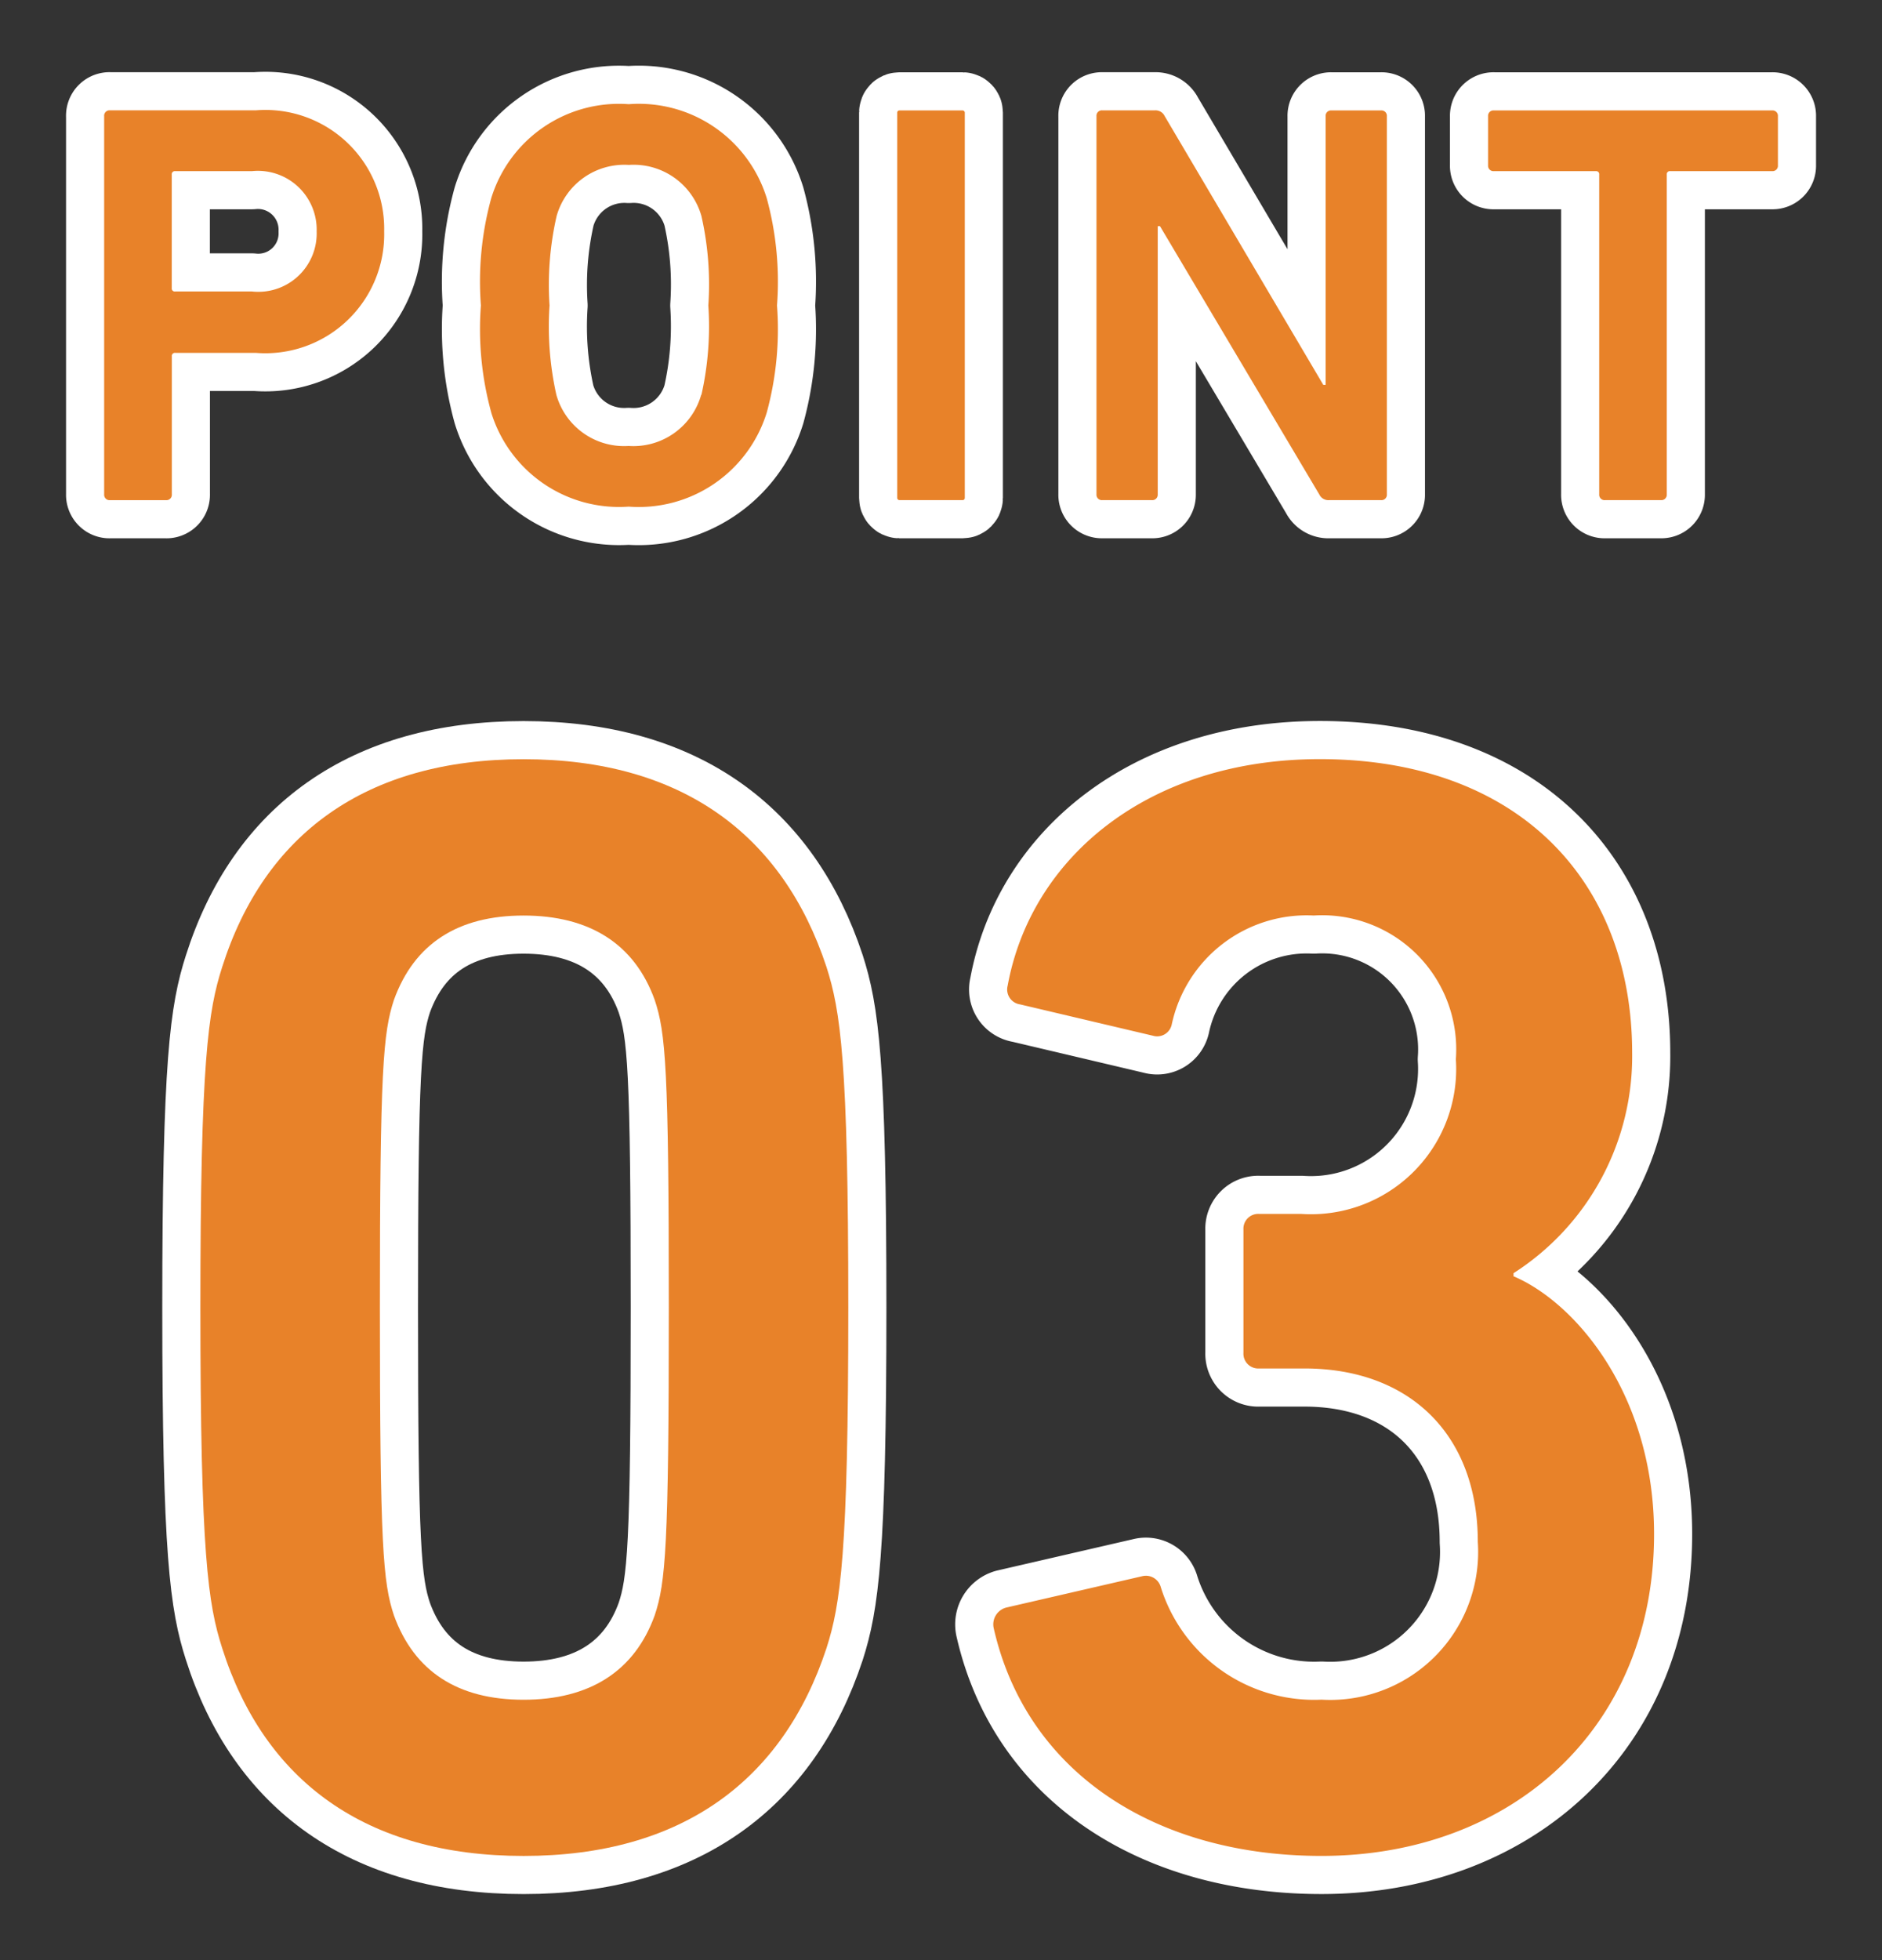
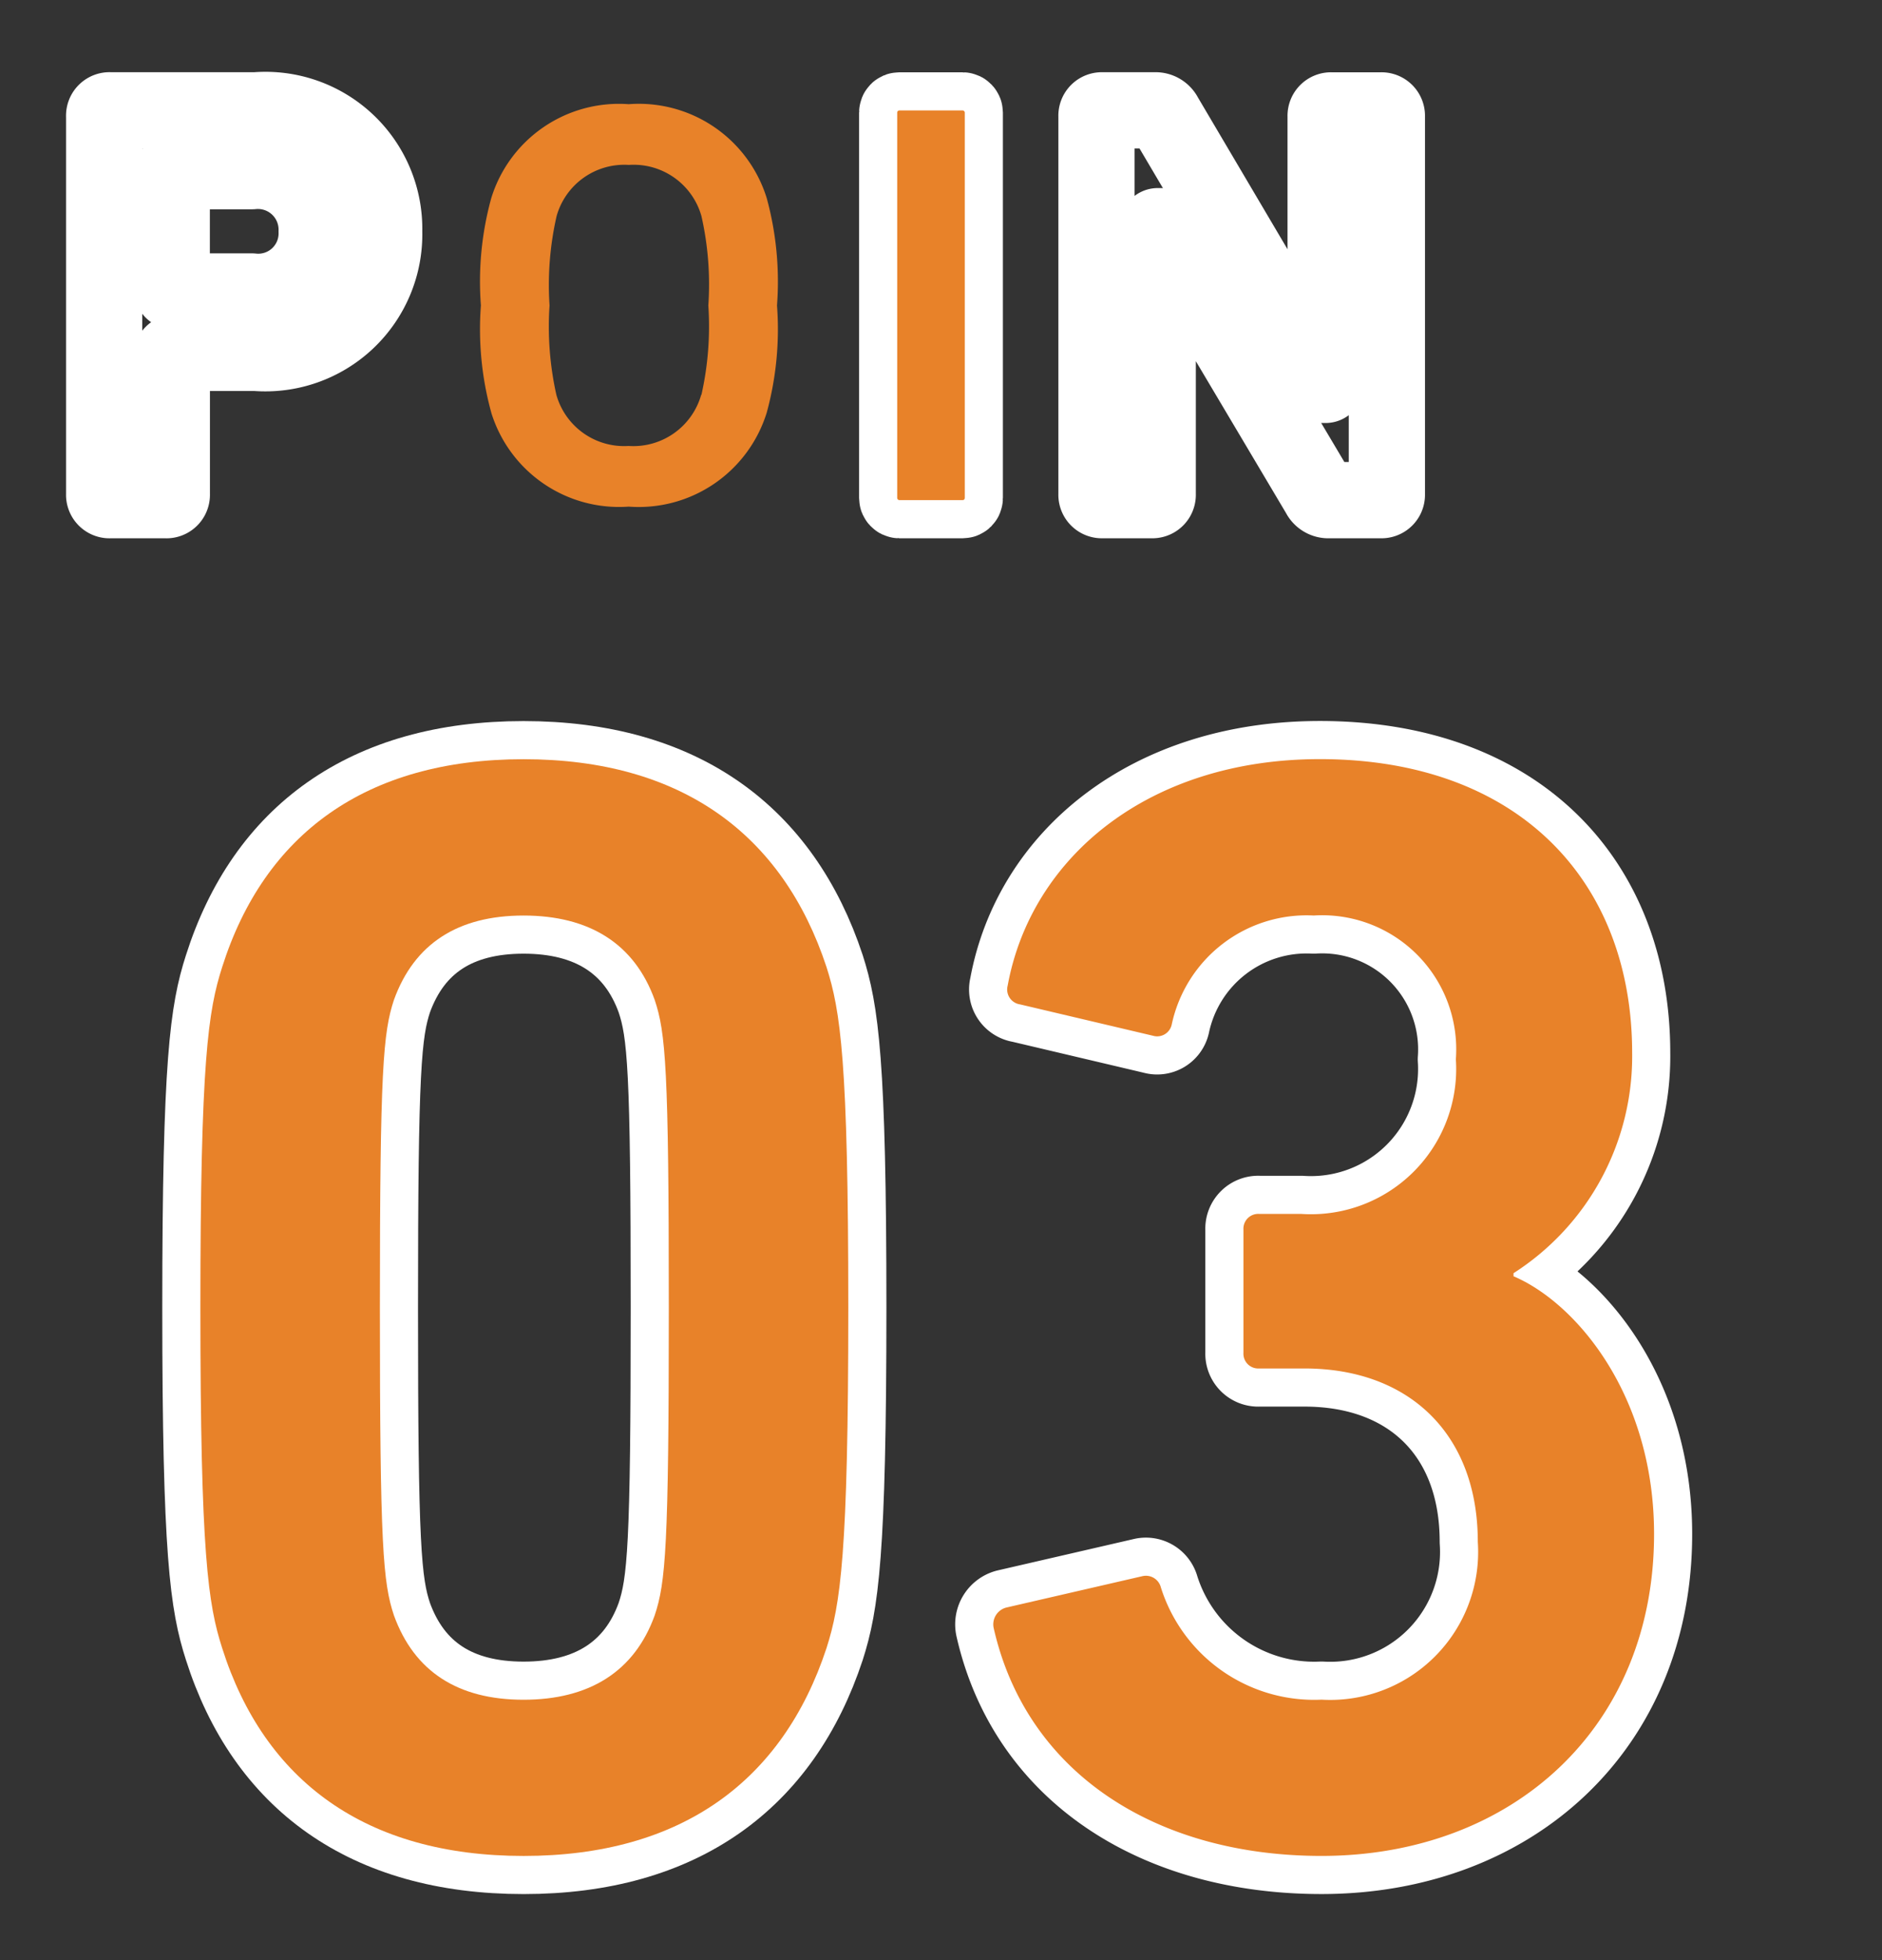
<svg xmlns="http://www.w3.org/2000/svg" width="70" height="72.863" viewBox="0 0 70 72.863">
  <rect x="0" y="0" width="70" height="72.863" fill="#333333" stroke="none" />
  <defs>
    <clipPath id="clip-path">
      <rect id="長方形_45" data-name="長方形 45" width="70" height="72.863" fill="none" />
    </clipPath>
  </defs>
  <g id="グループ_35" data-name="グループ 35" transform="translate(0 0)">
    <g id="グループ_34" data-name="グループ 34" transform="translate(0 0)" clip-path="url(#clip-path)">
      <path id="パス_54" data-name="パス 54" d="M1.631,15.991a.2.2,0,0,1-.213-.213V1.718A.2.2,0,0,1,1.631,1.5H7.063A4.418,4.418,0,0,1,11.833,6a4.421,4.421,0,0,1-4.77,4.516h-3a.113.113,0,0,0-.128.128v5.134a.2.2,0,0,1-.213.213ZM9.322,6A2.186,2.186,0,0,0,6.915,3.761H4.06a.114.114,0,0,0-.128.128V8.108a.112.112,0,0,0,.128.126H6.915A2.172,2.172,0,0,0,9.322,6Z" transform="translate(2.456 2.601)" fill="none" stroke="#fff" stroke-linecap="round" stroke-linejoin="round" stroke-width="2.835" />
-       <path id="パス_55" data-name="パス 55" d="M6.932,12.879A11.657,11.657,0,0,1,6.547,8.9,11.666,11.666,0,0,1,6.932,4.91a4.969,4.969,0,0,1,5.112-3.492A4.978,4.978,0,0,1,17.178,4.91,11.761,11.761,0,0,1,17.56,8.9a11.752,11.752,0,0,1-.382,3.983,4.983,4.983,0,0,1-5.134,3.494A4.974,4.974,0,0,1,6.932,12.879Zm7.817-.661A11.573,11.573,0,0,0,15.006,8.9a11.475,11.475,0,0,0-.257-3.325,2.622,2.622,0,0,0-2.7-1.9,2.617,2.617,0,0,0-2.686,1.9A11.522,11.522,0,0,0,9.1,8.9a11.62,11.62,0,0,0,.254,3.322,2.617,2.617,0,0,0,2.686,1.9A2.622,2.622,0,0,0,14.749,12.218Z" transform="translate(11.34 2.455)" fill="none" stroke="#fff" stroke-linecap="round" stroke-linejoin="round" stroke-width="2.835" />
      <rect id="長方形_43" data-name="長方形 43" width="2.514" height="14.486" rx="0.078" transform="translate(33.371 4.105)" fill="none" stroke="#fff" stroke-linecap="round" stroke-linejoin="round" stroke-width="2.835" />
      <path id="パス_56" data-name="パス 56" d="M14.927,1.716A.2.2,0,0,1,15.14,1.5H17.1a.378.378,0,0,1,.363.213l5.9,9.991h.087V1.716a.2.2,0,0,1,.213-.213h1.852a.2.2,0,0,1,.213.213v14.06a.2.2,0,0,1-.213.213H23.577a.373.373,0,0,1-.363-.213L17.29,5.806h-.085v9.97a.2.2,0,0,1-.213.213H15.14a.2.2,0,0,1-.213-.213Z" transform="translate(25.856 2.602)" fill="none" stroke="#fff" stroke-linecap="round" stroke-linejoin="round" stroke-width="2.835" />
-       <path id="パス_57" data-name="パス 57" d="M24.608,15.989a.2.2,0,0,1-.216-.213V3.888a.113.113,0,0,0-.126-.128H20.474a.2.2,0,0,1-.216-.213V1.716a.2.2,0,0,1,.216-.213H30.826a.2.2,0,0,1,.213.213V3.547a.2.2,0,0,1-.213.213H27.036a.114.114,0,0,0-.131.128V15.776a.2.2,0,0,1-.21.213Z" transform="translate(35.09 2.602)" fill="none" stroke="#fff" stroke-linecap="round" stroke-linejoin="round" stroke-width="2.835" />
-       <path id="パス_58" data-name="パス 58" d="M2.728,30.714c0-9.177.29-11.035.811-12.661,1.568-4.937,5.344-7.724,11.21-7.724s9.639,2.787,11.267,7.724c.519,1.626.811,3.483.811,12.661s-.292,11.032-.811,12.658c-1.628,4.937-5.4,7.724-11.267,7.724s-9.642-2.787-11.21-7.724C3.018,41.747,2.728,39.889,2.728,30.714ZM14.749,45.29c2.44,0,4.123-1.046,4.877-3.136.407-1.219.525-2.555.525-11.439s-.117-10.221-.525-11.439c-.754-2.093-2.437-3.136-4.877-3.136s-4.065,1.044-4.822,3.136c-.4,1.219-.522,2.555-.522,11.439s.117,10.221.522,11.439C10.684,44.244,12.31,45.29,14.749,45.29Z" transform="translate(4.725 17.892)" fill="none" stroke="#fff" stroke-linecap="round" stroke-linejoin="round" stroke-width="2.835" />
+       <path id="パス_58" data-name="パス 58" d="M2.728,30.714c0-9.177.29-11.035.811-12.661,1.568-4.937,5.344-7.724,11.21-7.724s9.639,2.787,11.267,7.724c.519,1.626.811,3.483.811,12.661s-.292,11.032-.811,12.658c-1.628,4.937-5.4,7.724-11.267,7.724s-9.642-2.787-11.21-7.724C3.018,41.747,2.728,39.889,2.728,30.714ZM14.749,45.29c2.44,0,4.123-1.046,4.877-3.136.407-1.219.525-2.555.525-11.439s-.117-10.221-.525-11.439c-.754-2.093-2.437-3.136-4.877-3.136s-4.065,1.044-4.822,3.136c-.4,1.219-.522,2.555-.522,11.439s.117,10.221.522,11.439C10.684,44.244,12.31,45.29,14.749,45.29" transform="translate(4.725 17.892)" fill="none" stroke="#fff" stroke-linecap="round" stroke-linejoin="round" stroke-width="2.835" />
      <path id="パス_59" data-name="パス 59" d="M14,41.864,19.051,40.7a.574.574,0,0,1,.7.407,5.977,5.977,0,0,0,5.981,4.18,5.5,5.5,0,0,0,5.809-5.866c0-4.005-2.555-6.445-6.445-6.445H23.406a.55.55,0,0,1-.582-.579V27.81a.55.55,0,0,1,.582-.579h1.568a5.4,5.4,0,0,0,5.751-5.748,4.985,4.985,0,0,0-5.287-5.344A5.131,5.131,0,0,0,20.155,20.2a.554.554,0,0,1-.7.407l-4.937-1.164a.559.559,0,0,1-.464-.694c.872-4.765,5.227-8.423,11.614-8.423,7.377,0,11.614,4.53,11.614,10.92a9.568,9.568,0,0,1-4.412,8.188v.115c2.322.986,5.227,4.412,5.227,9.582,0,7.2-5.284,11.964-12.371,11.964-6.153,0-10.975-3.079-12.194-8.481A.646.646,0,0,1,14,41.864Z" transform="translate(23.425 17.892)" fill="none" stroke="#fff" stroke-linecap="round" stroke-linejoin="round" stroke-width="2.835" />
-       <path id="パス_60" data-name="パス 60" d="M1.631,15.991a.2.2,0,0,1-.213-.213V1.718A.2.2,0,0,1,1.631,1.5H7.063A4.418,4.418,0,0,1,11.833,6a4.421,4.421,0,0,1-4.77,4.516h-3a.113.113,0,0,0-.128.128v5.134a.2.2,0,0,1-.213.213ZM9.322,6A2.186,2.186,0,0,0,6.915,3.761H4.06a.114.114,0,0,0-.128.128V8.108a.112.112,0,0,0,.128.126H6.915A2.172,2.172,0,0,0,9.322,6" transform="translate(2.456 2.601)" fill="#e88229" />
      <path id="パス_61" data-name="パス 61" d="M6.932,12.879A11.657,11.657,0,0,1,6.547,8.9,11.666,11.666,0,0,1,6.932,4.91a4.969,4.969,0,0,1,5.112-3.492A4.978,4.978,0,0,1,17.178,4.91,11.761,11.761,0,0,1,17.56,8.9a11.752,11.752,0,0,1-.382,3.983,4.983,4.983,0,0,1-5.134,3.494,4.974,4.974,0,0,1-5.112-3.494m7.817-.661A11.573,11.573,0,0,0,15.006,8.9a11.475,11.475,0,0,0-.257-3.325,2.622,2.622,0,0,0-2.7-1.9,2.617,2.617,0,0,0-2.686,1.9A11.522,11.522,0,0,0,9.1,8.9a11.62,11.62,0,0,0,.254,3.322,2.617,2.617,0,0,0,2.686,1.9,2.622,2.622,0,0,0,2.7-1.9" transform="translate(11.34 2.455)" fill="#e88229" />
      <rect id="長方形_44" data-name="長方形 44" width="2.514" height="14.486" rx="0.078" transform="translate(33.371 4.105)" fill="#e88229" />
-       <path id="パス_62" data-name="パス 62" d="M14.927,1.716A.2.2,0,0,1,15.14,1.5H17.1a.378.378,0,0,1,.363.213l5.9,9.991h.087V1.716a.2.2,0,0,1,.213-.213h1.852a.2.2,0,0,1,.213.213v14.06a.2.2,0,0,1-.213.213H23.577a.373.373,0,0,1-.363-.213L17.29,5.806h-.085v9.97a.2.2,0,0,1-.213.213H15.14a.2.2,0,0,1-.213-.213Z" transform="translate(25.856 2.602)" fill="#e88229" />
-       <path id="パス_63" data-name="パス 63" d="M24.608,15.989a.2.2,0,0,1-.216-.213V3.888a.113.113,0,0,0-.126-.128H20.474a.2.2,0,0,1-.216-.213V1.716a.2.2,0,0,1,.216-.213H30.826a.2.2,0,0,1,.213.213V3.547a.2.2,0,0,1-.213.213H27.036a.114.114,0,0,0-.131.128V15.776a.2.2,0,0,1-.21.213Z" transform="translate(35.09 2.602)" fill="#e88229" />
      <path id="パス_64" data-name="パス 64" d="M2.728,30.714c0-9.177.29-11.035.811-12.661,1.568-4.937,5.344-7.724,11.21-7.724s9.639,2.787,11.267,7.724c.519,1.626.811,3.483.811,12.661s-.292,11.032-.811,12.658c-1.628,4.937-5.4,7.724-11.267,7.724s-9.642-2.787-11.21-7.724c-.522-1.626-.811-3.483-.811-12.658M14.749,45.29c2.44,0,4.123-1.046,4.877-3.136.407-1.219.525-2.555.525-11.439s-.117-10.221-.525-11.439c-.754-2.093-2.437-3.136-4.877-3.136s-4.065,1.044-4.822,3.136c-.4,1.219-.522,2.555-.522,11.439s.117,10.221.522,11.439c.757,2.09,2.382,3.136,4.822,3.136" transform="translate(4.725 17.892)" fill="#e88229" />
      <path id="パス_65" data-name="パス 65" d="M14,41.864,19.051,40.7a.574.574,0,0,1,.7.407,5.977,5.977,0,0,0,5.981,4.18,5.5,5.5,0,0,0,5.809-5.866c0-4.005-2.555-6.445-6.445-6.445H23.406a.55.55,0,0,1-.582-.579V27.81a.55.55,0,0,1,.582-.579h1.568a5.4,5.4,0,0,0,5.751-5.748,4.985,4.985,0,0,0-5.287-5.344A5.131,5.131,0,0,0,20.155,20.2a.554.554,0,0,1-.7.407l-4.937-1.164a.559.559,0,0,1-.464-.694c.872-4.765,5.227-8.423,11.614-8.423,7.377,0,11.614,4.53,11.614,10.92a9.568,9.568,0,0,1-4.412,8.188v.115c2.322.986,5.227,4.412,5.227,9.582,0,7.2-5.284,11.964-12.371,11.964-6.153,0-10.975-3.079-12.194-8.481A.646.646,0,0,1,14,41.864" transform="translate(23.425 17.892)" fill="#e88229" />
    </g>
  </g>
</svg>